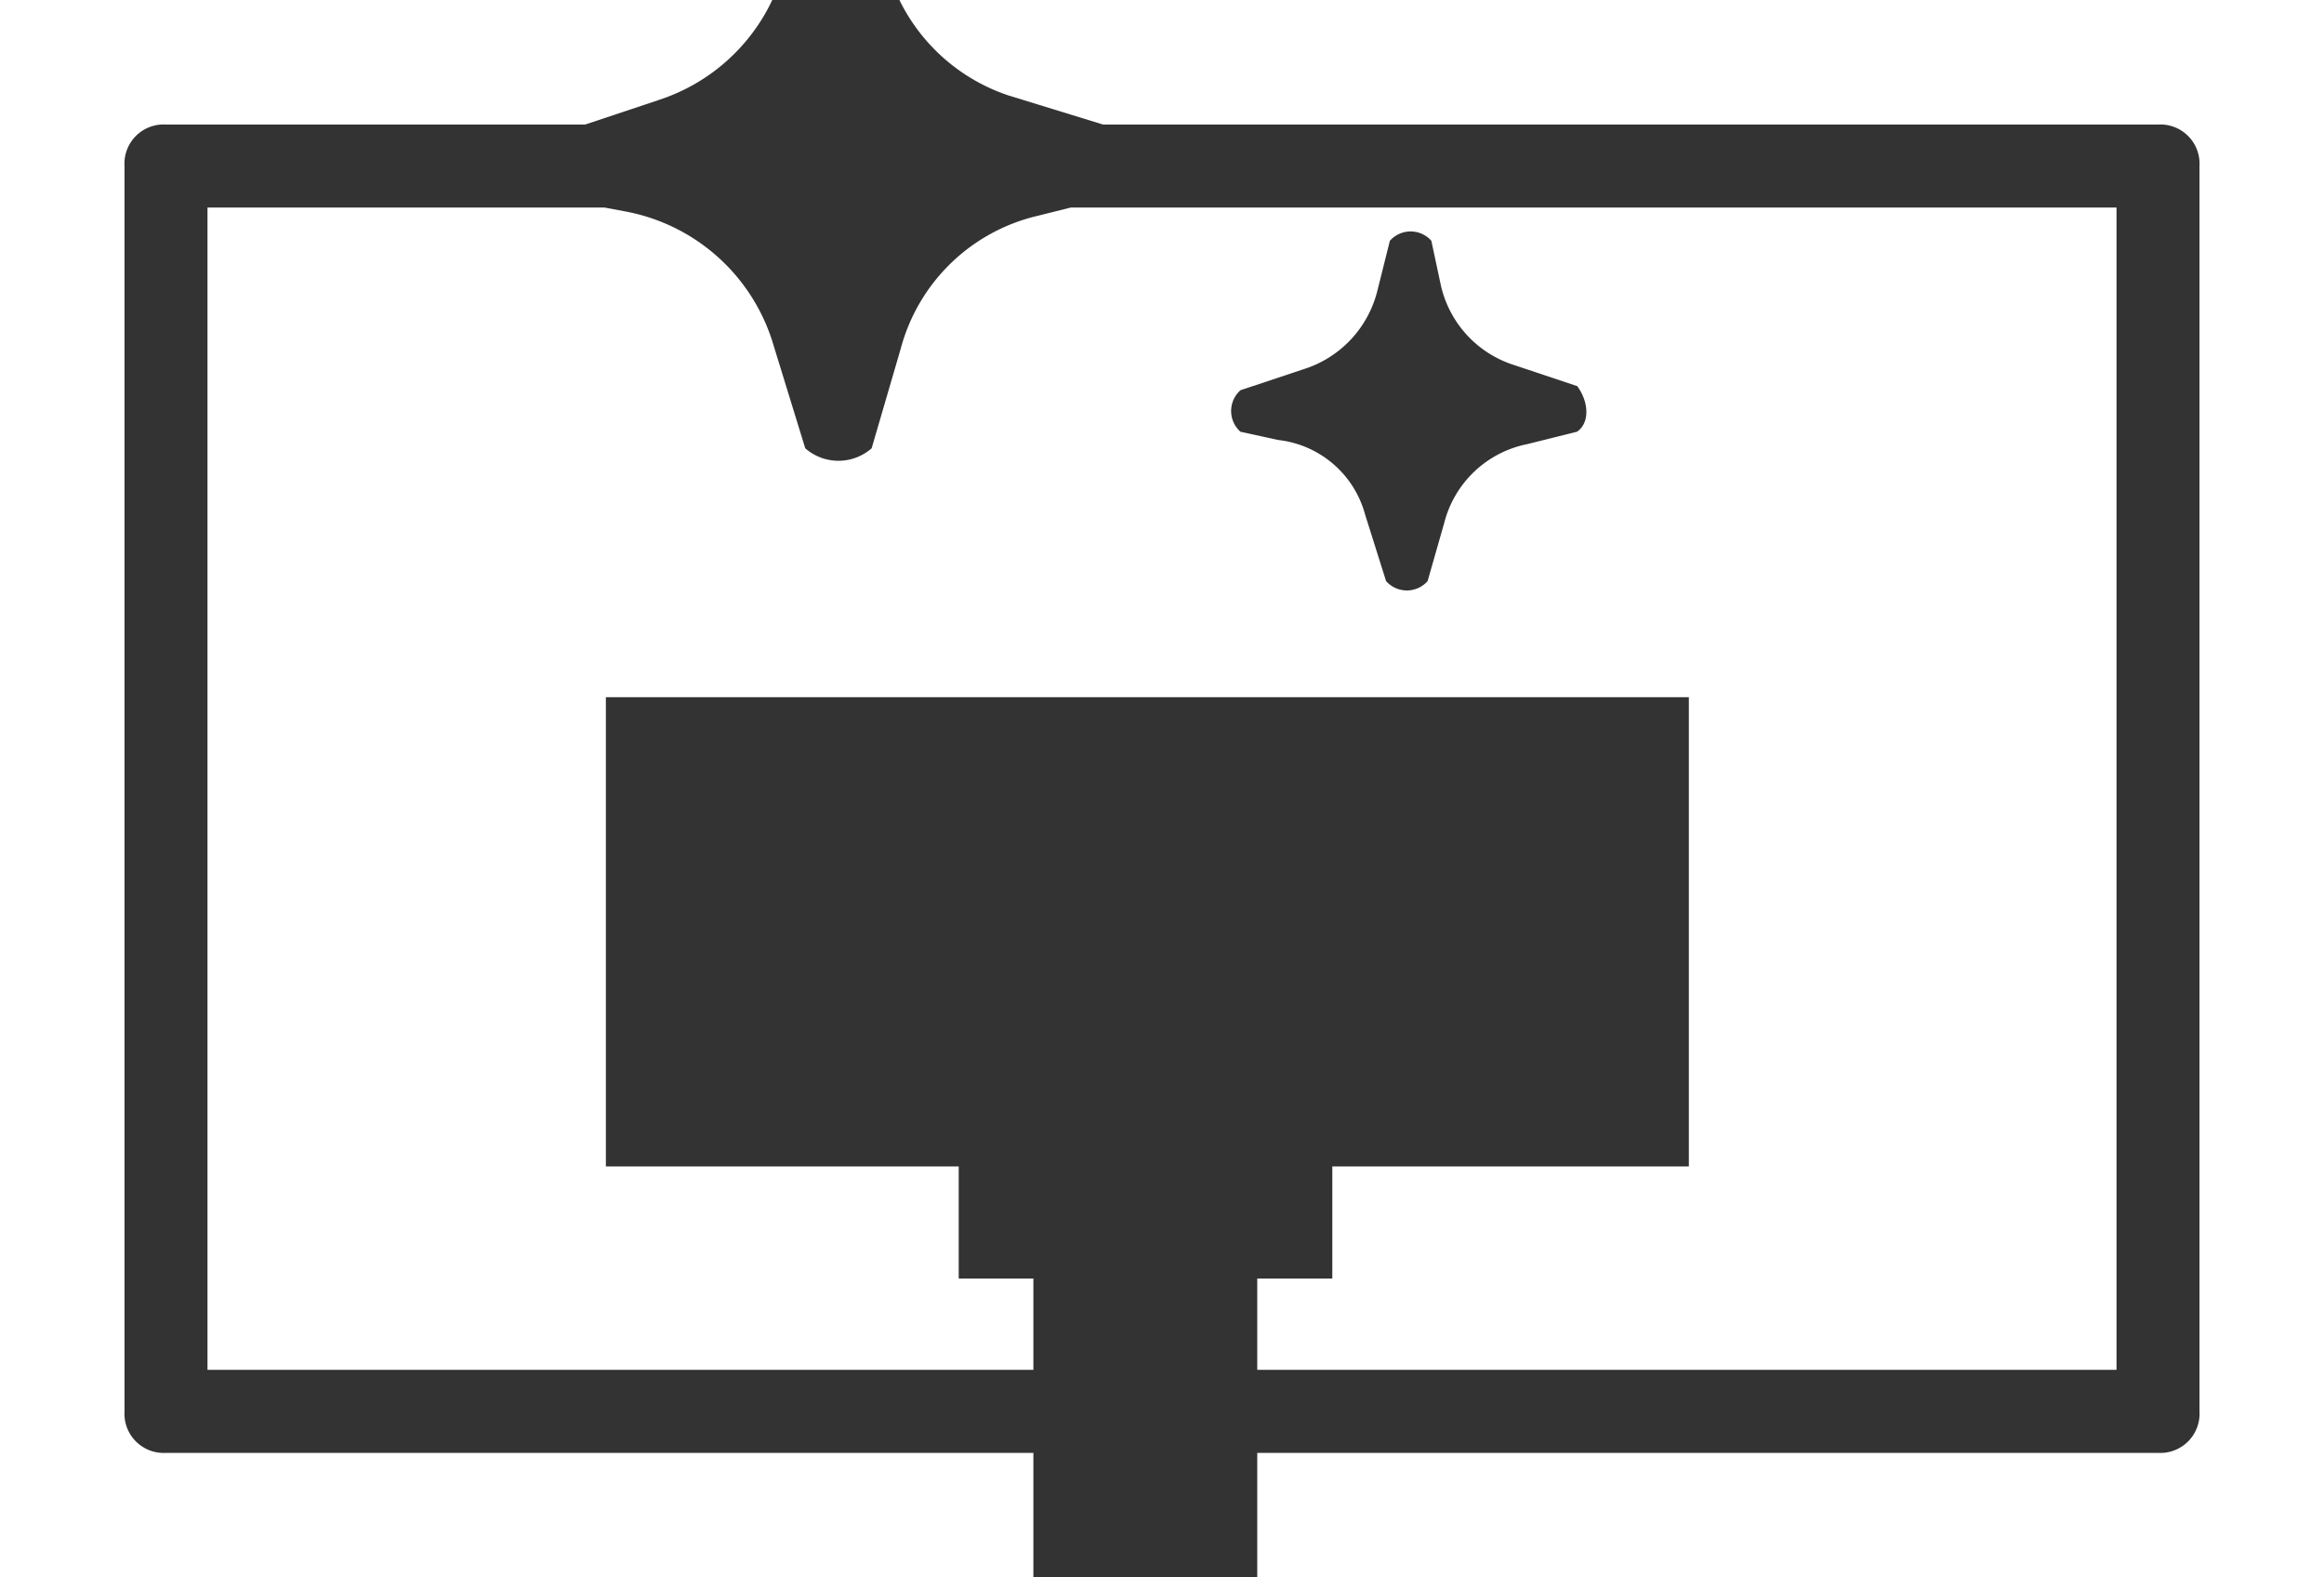
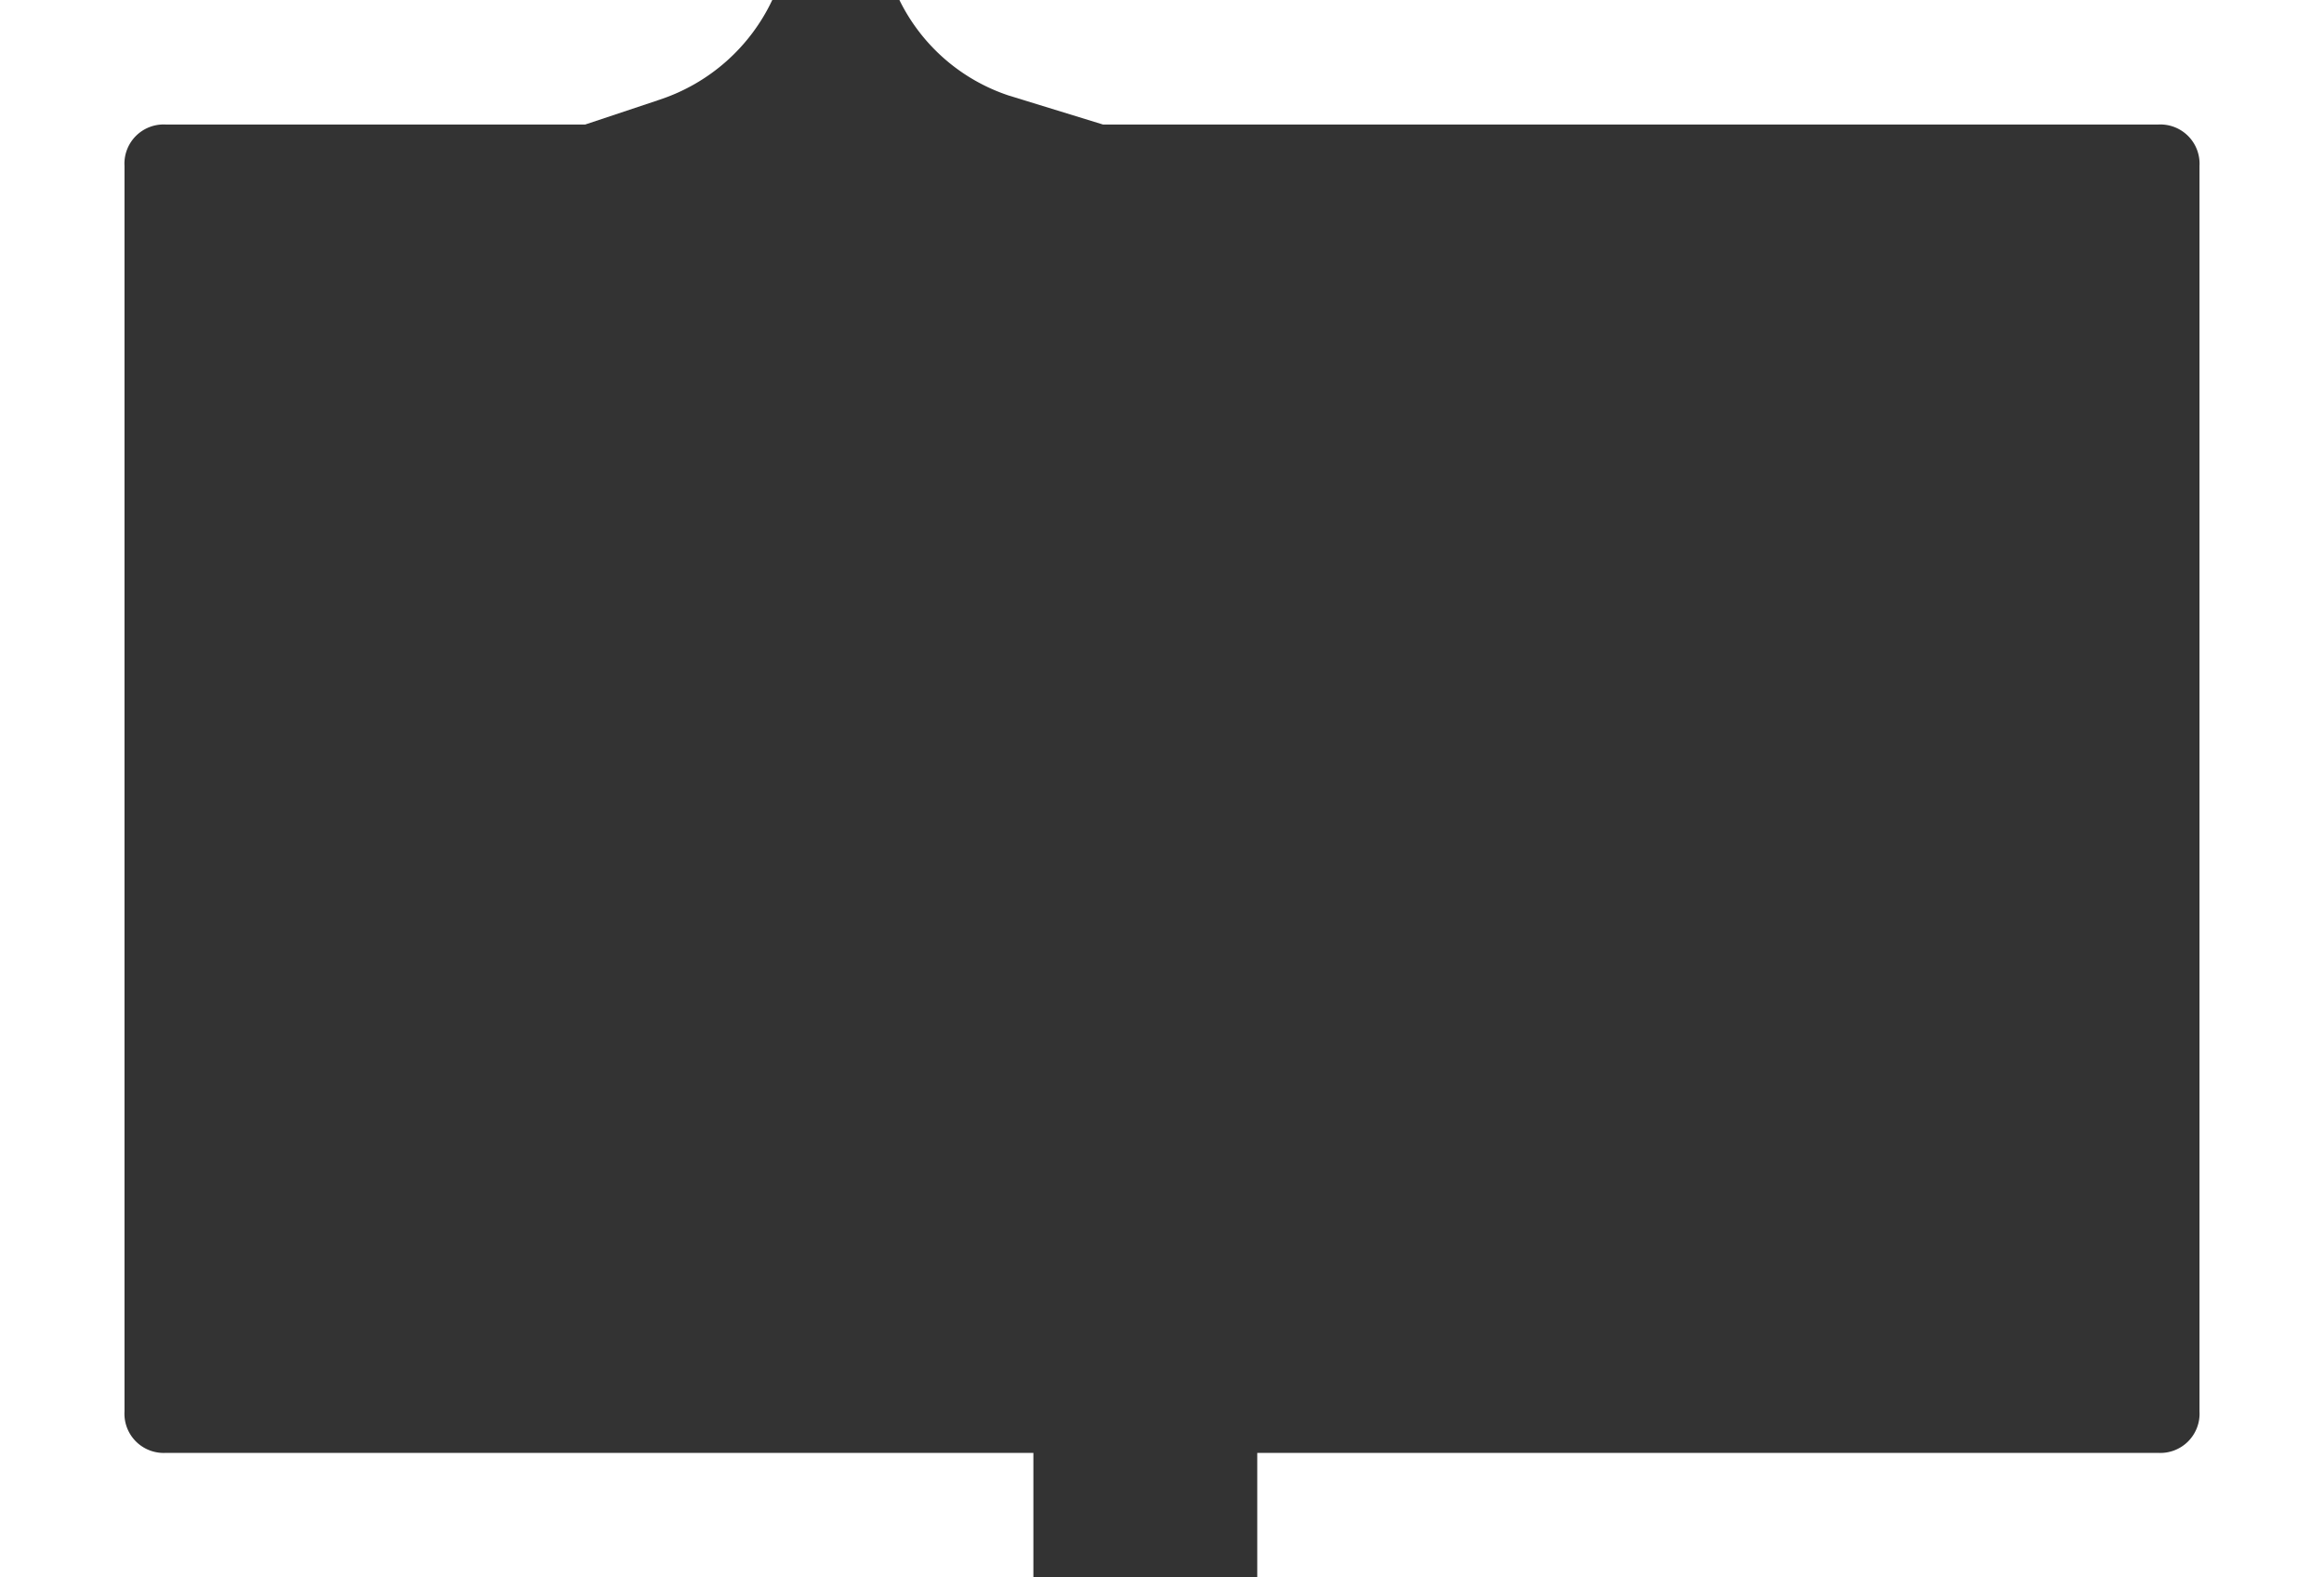
<svg xmlns="http://www.w3.org/2000/svg" viewBox="0 0 495.39 336.16">
  <rect x="0" y="0" width="495.39" height="336.16" fill="#333333" stroke="none" />
  <defs>
    <style>.cls-1{fill:#fff;}</style>
  </defs>
  <g id="Vrstva_2" data-name="Vrstva 2">
    <g id="Vrstva_1-2" data-name="Vrstva 1">
-       <path class="cls-1" d="M228.24,44.23,221.16,46A39.54,39.54,0,0,0,192,74.31l-6.2,21.23a10.75,10.75,0,0,1-14.15,0l-7.08-23a40.69,40.69,0,0,0-31-27.43l-4.71-.88H44.23V291.92H220.28V272.46H204.36V248.58H129.15v-100H360v100H284v23.88H268v19.46H451.16V44.23ZM336.16,92l-10.62,2.65a22.89,22.89,0,0,0-17.69,16.81l-3.54,12.38a5.9,5.9,0,0,1-8.34.5,4.81,4.81,0,0,1-.51-.5L291,109.69a21.7,21.7,0,0,0-18.58-15.93l-8-1.75a5.92,5.92,0,0,1-.5-8.35c.16-.17.32-.34.5-.5l13.27-4.42a23.45,23.45,0,0,0,15.92-16.81l2.66-10.62a5.91,5.91,0,0,1,8.84,0L307,60.16a23.21,23.21,0,0,0,15.92,17.69l13.28,4.43C338.81,85.81,338.81,90.23,336.16,92Z" />
-       <path class="cls-1" d="M26.54,301.78a8.51,8.51,0,0,1,0-1V35.38a8.35,8.35,0,0,1,8.84-8.84h89.35l15.92-5.31A40.63,40.63,0,0,0,164.62,0H0V336.16H220.28V309.62H35.38A8.36,8.36,0,0,1,26.54,301.78Z" />
+       <path class="cls-1" d="M26.54,301.78a8.51,8.51,0,0,1,0-1V35.38a8.35,8.35,0,0,1,8.84-8.84h89.35l15.92-5.31A40.63,40.63,0,0,0,164.62,0H0V336.16H220.28V309.62H35.38A8.36,8.36,0,0,1,26.54,301.78" />
      <path class="cls-1" d="M191.72,0A40,40,0,0,0,215,20.35l20.13,6.19H460a8.36,8.36,0,0,1,8.85,8.84V300.77a8.36,8.36,0,0,1-8.84,8.85H268v26.54H495.39V0Z" />
    </g>
  </g>
</svg>